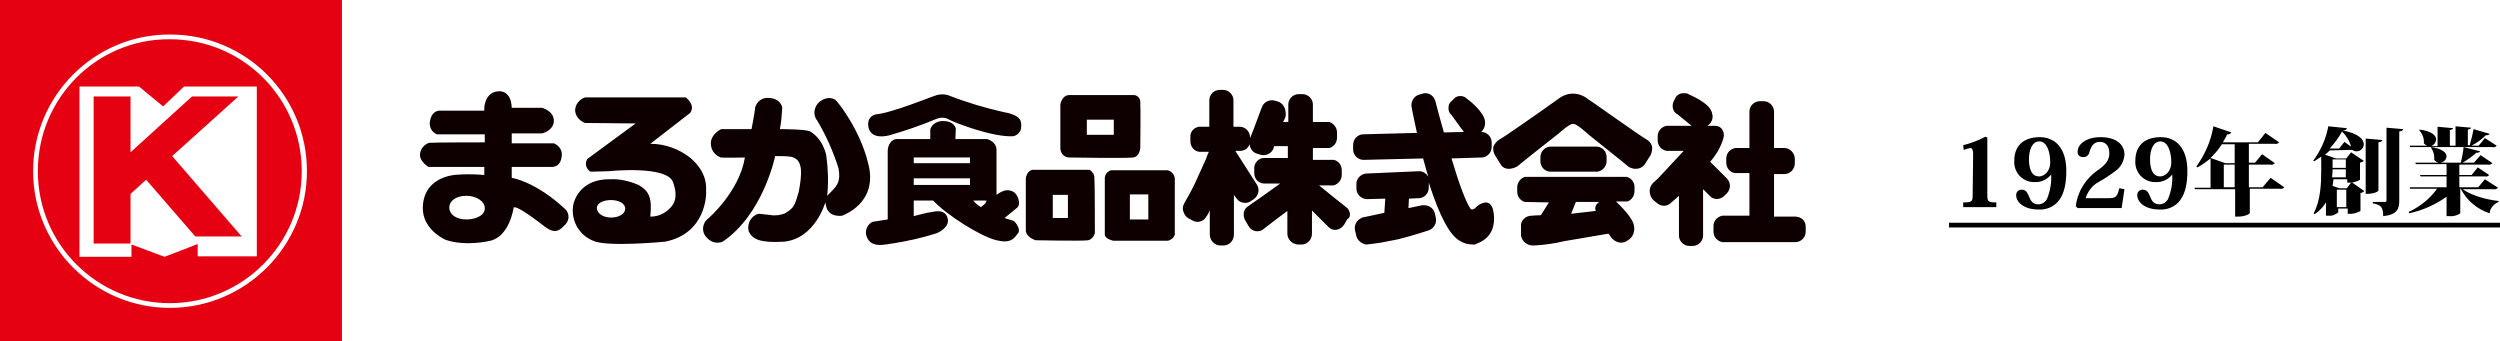
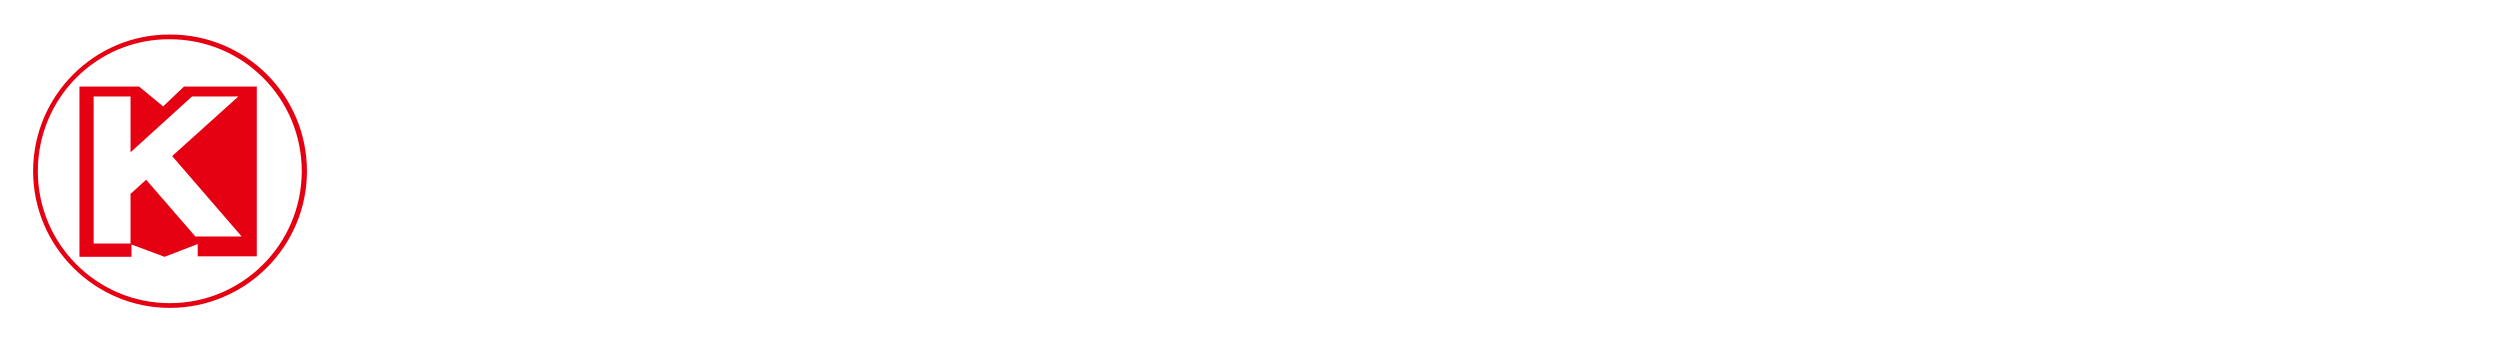
<svg xmlns="http://www.w3.org/2000/svg" version="1.1" id="header_logo.svg" x="0px" y="0px" viewBox="0 0 528.6 72.2" style="enable-background:new 0 0 528.6 72.2;" xml:space="preserve">
  <style type="text/css">
	.st0{fill-rule:evenodd;clip-rule:evenodd;fill:#0E0000;}
	.st1{fill-rule:evenodd;clip-rule:evenodd;fill:#E50012;}
	.st2{fill-rule:evenodd;clip-rule:evenodd;}
</style>
-   <path id="シェイプ_1" class="st0" d="M285.4,45c-0.1-0.5-0.4-1-0.9-1.3c-0.3-0.2-4-3.2-5.6-4.5h3.1c1-0.3,1.7-1.2,1.7-2.2V36  c0-1.1-0.7-2-1.7-2.2h-4.4v-2.5h3.4l0.1,0c1-0.3,1.6-1.2,1.6-2.2V28c0-1-0.7-1.9-1.6-2.2h-3.5v-3.7c0-1.2-1-2.2-2.2-2.2h-0.8  c-1.2,0-2.2,1-2.2,2.2v3.7h-1.1c0,0,0,0,0,0l0.4-0.8c0.2-0.5,0.2-1,0.1-1.5c-0.1-0.9-0.7-1.7-1.5-2l-0.7-0.2  c-0.2-0.1-0.5-0.1-0.7-0.1c-0.9,0-1.8,0.6-2.1,1.5c-1.6,4.3-2.2,5.9-2.5,6.5V29c0-1.2-1-2.2-2.2-2.2c0,0,0,0,0,0h-1.3v-5.6  c0-1.2-1-2.2-2.2-2.2c0,0,0,0,0,0h-0.7c-1.2,0-2.2,1-2.2,2.2v5.6l-2.2,0h0c-1.1,0.2-1.9,1.1-1.8,2.2v0.9c0,1.1,0.8,2.1,1.9,2.2l2,0  c-0.2,0.4-0.4,0.9-0.6,1.5l-2.4,5.3c-0.7,1.5-2.1,3.9-2.1,3.9l-0.1,0.2c-0.3,0.5-0.4,1.1-0.2,1.7c0.2,0.6,0.5,1.1,1,1.4l0.9,0.5  c0.8,0.5,1.9,0.4,2.6-0.3c0.4-0.5,0.8-1.1,1.1-1.8v5.1c0,1.2,1,2.3,2.2,2.3h0.7c1.2,0,2.2-1,2.2-2.3v-8.4c0.2,0.3,0.4,0.6,0.6,0.8  c0.4,0.6,1.1,0.9,1.8,0.9c0.4,0,0.8-0.1,1.2-0.4l0.6-0.4c1-0.7,1.3-2,0.7-3l-4.6-7.2h1c0.9,0,1.7-0.5,2-1.4c0,0.1,0.1,0.3,0.1,0.4  c0.2,0.8,0.8,1.4,1.5,1.6l0.7,0.2c0.2,0.1,0.5,0.1,0.7,0.1c0.9,0,1.8-0.6,2.1-1.5l0.1-0.4h2.9v2.5h-5c-1.2,0-2.2,1.1-2.1,2.3  c0,0,0,0,0,0v0.9c0,1.2,0.9,2.2,2.1,2.2h3.4c-1.9,1.4-6.5,4.6-6.8,4.8c-0.5,0.3-0.8,0.8-0.9,1.3c-0.1,0.6,0,1.2,0.3,1.7l0.7,1.2  c0.4,0.7,1.1,1.1,1.9,1.1c0.3,0,0.6-0.1,0.9-0.2l0,0c1.5-1.2,4.2-3.2,5.4-4.1v4.8c0,1.2,1,2.2,2.2,2.3h0.8c1.2,0,2.2-1,2.2-2.3v-4.9  l3.6,3.6l0.3,0.2c0.3,0.2,0.6,0.3,1,0.3c0.8,0,1.5-0.5,1.9-1.1l0.7-1.2C285.4,46.1,285.5,45.5,285.4,45 M344,37.4L344,37.4l-21.6,0  c-0.9,0.3-1.6,1.2-1.6,2.2v0.9c0,1,0.6,1.9,1.6,2.2l5.1,0.1l-1.7,2.7c-0.6,0-1.8,0.1-1.9,0.1c-0.6,0-1.2,0.2-1.6,0.6  c-0.5,0.4-0.7,0.9-0.7,1.5c0,0,0,0.9,0,2.1c0.2,1.3,1.4,2.2,2.7,2.1h0.1c2.1-0.1,4.2-0.4,6.3-0.9l9.4-1.6c0.2,0.2,0.4,0.6,0.5,0.7  c0.5,0.7,1.3,1.2,2.2,1.2c0.4,0,0.8-0.1,1.1-0.3l0.6-0.4c0.8-0.6,1.2-1.7,1-2.8c-0.2-1.7-2.8-4.2-3.8-5.2l2.3,0l0.1,0  c0.9-0.3,1.5-1.2,1.5-2.2v-0.9C345.6,38.6,345,37.7,344,37.4 M337.3,44.1c0,0.2,0,0.3,0.1,0.4c0,0,0,0.1,0,0.1l-5.2,0.6l1-2.5l4.9,0  c-0.1,0.1-0.1,0.1-0.2,0.2C337.5,43.2,337.3,43.6,337.3,44.1 M337.7,36.3L337.7,36.3c1.1-0.1,2-1.1,2-2.2v-0.9c0-1.2-0.9-2.1-2-2.2  h-10c-1.1,0.1-2,1.1-2,2.2v0.9c0,1.2,0.9,2.1,2,2.2L337.7,36.3L337.7,36.3z M349.3,30.9c-0.2-0.7-0.7-1.2-1.3-1.5  c-1.4-0.8-12.2-8.5-12.3-8.5l0,0c-0.9-0.7-2-1.1-3.1-1.1c-1.1,0-2.2,0.4-3.1,1.1c-3.9,2.8-11.5,8.1-12.3,8.5  c-0.6,0.3-1.1,0.9-1.4,1.5c-0.2,0.7,0,1.5,0.4,2.1l1.2,1.9c0.3,0.5,0.9,0.8,1.6,0.8c0.6,0,1.2-0.2,1.8-0.5l0,0  c0.3-0.3,8.1-6.5,8.8-7l0.1-0.1c1.9-1.7,2.6-1.9,2.8-1.9h0.2c0.3,0,1,0.3,2.8,1.9c0.1,0.1,0.1,0.1,0.2,0.2c0.6,0.5,8.4,6.7,8.7,7  l0,0c0.4,0.2,0.9,0.4,1.4,0.4c0.8,0,1.5-0.3,2-1l1.2-1.9C349.3,32.2,349.4,31.5,349.3,30.9 M364.6,41.4l0.5-0.5  c0.9-0.9,0.9-2.3,0-3.2l-0.6-0.6l-2.9-2.9c1.3-1.5,2.3-3.2,2.8-5c0.2-0.6,0.1-1.3-0.3-1.9c-0.3-0.4-0.8-0.7-1.4-0.7H361l0.4-0.3  c0.6-0.6,0.9-1.5,0.6-2.3c0-0.1,0-0.2-0.1-0.4c-0.7-2-4.6-3.5-4.9-3.7c-0.3-0.2-0.6-0.2-1-0.2c-0.8,0-1.5,0.4-1.8,1.1l-0.3,0.6  c-0.4,0.8-0.3,1.9,0.4,2.5c0.1,0.1,0.2,0.2,0.3,0.2c0.8,0.6,2.4,2,3.1,2.5l-5.2,0h-0.1c-1.1,0.2-1.9,1.1-1.9,2.2v0.9  c0,1.1,0.8,2,1.9,2.2l3.6,0l-5.4,5.8c0,0-1.1,1-1.1,1c-0.9,0.9-0.9,2.4-0.1,3.4c0.3,0.3,0.6,0.6,0.8,0.7c0.4,0.4,1,0.7,1.6,0.7  c0.6,0,1.1-0.2,1.5-0.6c0,0,0.7-0.6,1.7-1.5v8.4c0,1.2,1,2.2,2.2,2.2c0,0,0,0,0,0h0.7c1.2,0,2.2-1,2.2-2.2v-9.8l1.4,1.4  C362.3,42.3,363.7,42.3,364.6,41.4C364.6,41.4,364.6,41.4,364.6,41.4 M379.6,45.8h-4.5v-9h2.2c1.2,0,2.2-1,2.2-2.3v-0.9  c0-1.2-1-2.3-2.2-2.3h-2.2v-7.7c0-1.2-1-2.2-2.2-2.2h-0.8c-1.2,0-2.2,1-2.2,2.2v7.7l-3,0h0c-1.1,0.2-1.9,1.1-1.9,2.2v0.9  c0,1.1,0.8,2.1,1.9,2.2l3,0v9l-5.7,0h0c-1.1,0.2-1.9,1.1-1.9,2.2V49c0,1.1,0.8,2,1.9,2.2l15.4,0c1.2,0,2.2-1,2.2-2.2v-0.9  C381.9,46.8,380.9,45.8,379.6,45.8 M315.9,45.9c-0.1-2.6-1-3.1-1.8-3.1c-0.8,0.1-1.5,0.5-2,1l0,0c-0.2,0.3-0.5,0.4-0.8,0.5  c-0.2,0-0.3-0.1-0.4-0.2c-0.9-1.3-2.3-4.9-4-10.6l6.4-0.2c0.6,0,1.1-0.3,1.5-0.7c0.4-0.4,0.6-1,0.6-1.6l0-0.9c0-1.2-1-2.2-2.2-2.2  c0.5-0.5,0.8-1.1,0.8-1.8c0-0.1,0-0.2,0-0.3c0,0,0-0.1,0-0.1c-0.2-2.1-3.5-4.6-3.8-4.8c-0.4-0.4-0.9-0.6-1.4-0.6  c-0.6,0-1.1,0.2-1.5,0.7l-0.5,0.5c-0.3,0.3-0.5,0.6-0.5,1c-0.1,0.5,0,1.1,0.3,1.5c0.1,0.1,0.2,0.2,0.3,0.3c0.6,0.8,1.9,2.7,2.5,3.4  l0.1,0.2l0,0l-4.2,0.1c-0.6-2-1.8-6.5-1.8-6.6c-0.3-1-1.1-1.7-2.1-1.7c-0.2,0-0.4,0-0.6,0.1l-0.7,0.2c-1.2,0.3-1.9,1.6-1.6,2.8  c0,0,0.4,2.2,1.1,5.3l-11.4,0.3c-0.6,0-1.1,0.3-1.5,0.7c-0.4,0.4-0.6,1-0.6,1.6l0,0.9c0,1.2,1,2.2,2.2,2.2l12.6-0.3  c0.4,1.4,0.7,2.6,1.1,3.9c-0.4-0.7-1.1-1.2-1.9-1.2l-11.4,0.5c-1.1,0.2-2,1.2-1.9,2.3l0,0.9c0,1.1,0.9,2.1,2.1,2.2h0.2l3.8-0.1  l-0.2,3l-2.8,0.6c-0.6,0.1-1.3,0.3-1.9,0.4v0c-0.2,0.1-0.3,0.2-0.5,0.3c-0.8,0.5-1.2,1.5-1,2.4l0.3,1.3c0.3,0.9,1.1,1.5,2,1.7h0.1  c0.2,0,1.7-0.2,3.1-0.4c0.6-0.1,3.5-0.7,3.6-0.7c3.3-0.8,6.4-1.9,6.5-1.9c1.1-0.4,1.7-1.5,1.5-2.6l-0.2-0.9c-0.2-1-1.1-1.8-2.2-1.8  c-0.2,0-0.3,0-0.5,0l-2.9,0.6l0.1-2l2.1-0.1c0.6,0,1.2-0.3,1.5-0.7c0.4-0.4,0.6-1,0.6-1.6l0-0.9v-0.1c2.3,7.2,4.5,11.3,6.7,12.4  c0.8,0.5,1.7,0.7,2.7,0.7c0.1,0,0.2,0,0.4,0C311.8,51.5,316.1,50.9,315.9,45.9 M157.5,33.3c0,0-4.6,0.1-5.1,0  c-1.3-0.5-2.1-1.6-2.1-3c0-2,2.2-3,2.2-3h6.4c0,0,0.6-3,0.8-4.7c0.4-1.2,1.5-2,2.8-1.9c2.3,0.1,2.8,1.5,2.9,2.1  c-0.1,1.5-0.2,3-0.5,4.5c0,0,5.6,0,6.4,0.5c0.8,0.5,2.6,1.7,3.4,5c0.4,2.9,0.5,5.8,0.2,8.6c0.6-0.6,1.2-1.2,1.7-1.8  c0.3-0.5,1.2-1.3,0.7-4c-1.1-3.5-2.6-6.9-4.5-10.1c-1-1.2-0.7-3,0.5-4c1.3-1,2.6-0.9,3.3-0.4c0.7,0.5,5.3,6.6,6.9,13.2  c1.6,5.5-0.9,9.4-5.4,11.3c0,0-2.8,0.5-3.4-1.9l-0.2-0.9c0,0-2.1,7.6-8.7,8.3c-5.1,0.3-6.7-0.5-7.5-2.2c-0.4-1.6,0.5-3.3,2.1-3.7  c0,0,0,0,0.1,0c2.5,0.2,3.4,0.7,5.5-0.1c1.9-1.2,2-1.5,2.9-4.6c0.6-3.4,1.2-7.1-2-7.4c-1-0.1-2-0.1-3-0.1c0,0-2.5,12.3-11.1,18.1  c-1.2,0.5-2.5,0.1-3.3-0.8c-1.1-1-1.1-2.6-0.2-3.7c0.1-0.1,0.1-0.1,0.2-0.2C150.2,45.9,156.4,40.2,157.5,33.3 M183.6,26.7  c0,0,0.1,3,4.5,1.9c3.4-1,6.7-2.1,10-3.5c0.8-0.3,1.7-0.3,2.4,0.1c1.2,0.7,9.5,3.9,13.8,3.6c0.8-0.2,1.5-0.9,1.6-1.7  c0.1-1.4,0.2-2.7-3.7-3.4c-4-0.9-8-2.1-11.8-3.6c-0.8-0.2-1.5-0.2-2.3,0c-1.1,0.3-9.5,3.8-13,4.1C183.9,24.5,183.4,25.6,183.6,26.7   M214.3,46.7c-0.3-0.1-1.9-0.6-1.9-0.6l2.8-2.3c0.6-0.8,0.1-2.3-0.6-3c-0.6-0.5-1.4-0.7-2.2-0.5c-0.6,0.2-1.2,0.5-1.7,0.9  c0,0,0-8,0-9.5c0-1.8-2-2.3-2-2.3H202l0.1-2.2c0,0-0.3-1.6-2.6-1.6c-1.2-0.1-2.4,0.6-2.8,1.7l0,2.1c0,0-6.4,0-7.1,0  c-1.1,0-1.9,1.3-1.9,2.5c0,0.6,0,14.5,0,14.5l-3.2,0.5c-1,0.5-1.5,1.5-1.4,2.6c0.7,3.3,4.2,2.1,5.5,2c3.2-0.5,6.4-1.2,9.5-2.2  c1.5-0.7,2.9-1.9,2.1-3.6s-3.2-0.8-3.6-0.8s-3.4,0.8-3.4,0.8v-3.3l4.1,0c2.8,3,10,7.6,13.4,8.4c2.8,0.7,3.6-0.2,4.4-1.3  C216.1,48.6,214.6,46.8,214.3,46.7 M205.1,39.1h-11.9v-1.4h11.9L205.1,39.1L205.1,39.1z M205.1,34.5h-11.9v-1.2h11.9L205.1,34.5  L205.1,34.5z M208,43.3l-0.6,0.5c-0.6-0.4-1.2-0.8-1.6-1.4h2.8C208.5,42.8,208.3,43.1,208,43.3 M241.1,21.4  c-0.1-0.8-0.8-1.4-1.6-1.3c0,0,0,0,0,0h-13.4c-1.6,0-1.9,2-1.9,2v9.2c0,1.1,0.8,2,1.9,2c0,0,12.1,0.2,13.5,0s1.5-2,1.5-2  S241.2,22.8,241.1,21.4 M235.5,28.5h-5.7v-3.2h5.7L235.5,28.5L235.5,28.5z M231.4,37.6c0-0.7-0.4-1.3-1-1.7h-11.9  c-1.3,0-1.6,1.7-1.6,1.7v11.2c0.2,1.5,2.1,2,2.1,2s10,0.2,11.1,0c0.7-0.2,1.2-0.8,1.4-1.5C231.5,49.3,231.5,38.8,231.4,37.6   M225.8,46.1h-3.2v-4.9h3.2V46.1L225.8,46.1z M246.9,36h-12c-0.9,0.3-1.4,1.1-1.3,2v11.7c0.2,0.9,1.8,1.2,1.8,1.2H247  c0.6-0.2,1.2-0.6,1.4-1.3V37.7C248.3,36.9,247.7,36.2,246.9,36 M242.8,41.6v4.8h-3.9v-5.3h3.9V41.6L242.8,41.6z M119.6,44.3  c-6.4-6-11.4-6.7-11.4-6.7v-2.3h8.6c1.2-0.1,1.9-0.9,2-2.6c0-1.1-0.7-2-1.7-2.4h-8.9v-2.1h6.4c0.6-0.1,2.6-0.9,2.5-2.8  c-0.1-2-2.5-2.6-2.5-2.6h-6.4c-0.1-3.7-2.6-3.5-2.6-3.5c-3.1,0-3.2,3.5-3.2,3.5v0.6H93c-0.6,0-1.8,0.3-2.1,2.3  c-0.2,1.1,0.4,2.3,1.5,2.7h10.1v1.7c0,0-10.9,0-11.8,0.1c-1.1,0.4-1.9,1.4-1.9,2.6c0,1.4,1.8,2.5,1.8,2.5l11.8,0v1.7  c-2.2-0.2-4.4-0.2-6.5,0c-2.6,0.4-6.3,1.9-6.5,6.7s4.6,6.9,4.8,7c4.3,1.5,9.5,0.2,9.5,0.2c4.1-1,4.9-7,4.9-7c0.6-0.6,5,2.8,6.7,4.1  c1.9,1.4,2.9,0.9,4-0.3C120.4,46.8,120.5,45.3,119.6,44.3C119.6,44.3,119.6,44.3,119.6,44.3 M98.6,46.4c-2.2,0-3.6-1.1-3.6-2.5  s1.4-2.5,3.6-2.5s3.9,1.2,3.9,2.6C102.6,45.4,100.8,46.4,98.6,46.4 M149.3,40.3c0-0.8,0.3-3.8-3.3-6.9c-2.4-1.9-5.4-3-8.5-3l8.4-6.5  c1.3-1.7-0.9-3.3-0.9-3.3h-21.3c-1.2,0.4-2.1,1.5-2.1,2.8c0.1,1.2,1,2.2,2.1,2.6l10.7,0.1l-10.2,7.5c-0.6,0.9-0.3,2,0.5,2.6  c0.1,0.1,0.2,0.1,0.3,0.1l3.7-0.1c0,0,12.3-1.3,13.6,2.3c1.3,3.6,0,5.1-1.3,6.1c-1,0.8-2.2,1.2-3.5,1.2c0.4-3.9-0.2-5.4-2.5-6.7  c-1.9-0.8-3.9-1.3-5.9-1.2c-5.1-0.1-7.1,2.8-7.8,5c-0.8,3.3,0.9,6.7,4.1,8c2.9,1.4,15.2,0.2,15.2,0.2  C149.3,49.4,149.4,41.1,149.3,40.3 M129.2,46c-1.7,0-3-0.9-3-2s1.4-1.7,3-1.7s3,0.7,3,1.8S130.9,46,129.2,46" />
-   <path id="シェイプ_2" class="st1" d="M0,0v72.3h72.3V0H0z M35.9,65.1C20,65.1,7,52.1,7,36.2C7,20.2,20,7.2,36,7.3  c16,0,28.9,12.9,28.9,28.9C64.9,52.1,51.9,65.1,35.9,65.1z M35.9,8.3C20.5,8.2,8,20.7,8,36.2c0,15.4,12.5,27.9,27.9,27.9  c15.4,0,27.9-12.5,27.9-27.9c0,0,0,0,0,0C63.8,20.8,51.4,8.3,35.9,8.3L35.9,8.3z M54.1,54.2H41.8v-2.6l-7,2.7l-7-2.6v2.6h-11V18.3  h12.6l5.1,4.2l4.4-4.2h15.4V54.2L54.1,54.2z M50.4,20.4h-9.8l-13,11.8V20.4h-7.8v31.1h7.8V41l3.3-3l10.4,12h9.8L36.4,33L50.4,20.4z" />
-   <path id="_1929年_創業" class="st2" d="M417.1,41.1c0,1.5-0.1,1.7-2,1.7v1h7v-1c-1.8,0-1.9-0.2-1.9-1.7v-12l-0.4-0.2  c-1.5,0.8-3.1,1.4-4.7,1.8l0.1,1c0.5-0.2,0.9-0.3,1.4-0.4c0.4,0,0.6,0.4,0.6,1.3L417.1,41.1L417.1,41.1z M433.7,36.9  c0.1,1.8-0.2,3.5-0.9,5.2c-0.4,0.7-1.1,1.1-1.8,1.1c-1.3,0-1.7-0.9-2-1.7c-0.4-0.9-0.7-1.4-1.6-1.4c-0.6,0-1.1,0.5-1.1,1.1  c0,0,0,0.1,0,0.1c0,1.4,1.6,3,4.7,3c1.7,0.1,3.4-0.6,4.4-2c1.1-1.5,1.5-3.6,1.5-6.2c0-4.8-2.4-7.1-5.6-7.1c-4.1,0-5.4,2.5-5.4,4.9  c-0.2,2.4,1.6,4.5,4,4.6c0.2,0,0.4,0,0.6,0C431.7,38.5,432.9,37.9,433.7,36.9L433.7,36.9L433.7,36.9z M429,33.8  c0-2.4,0.8-3.9,2.2-3.9c1.5,0,2.3,2,2.3,4.5c0,1.5-1,2.9-2.4,2.9C429.1,37.3,429,34.5,429,33.8L429,33.8z M448.1,39.8  c-0.4,1.7-0.7,2.1-2.1,2.1h-5c0.4-1.4,1.4-2.7,2.7-3.4c1.3-0.7,2.6-1.6,3.8-2.5c1-0.8,1.6-2,1.7-3.3c0-1.8-1.3-3.7-5.1-3.7  c-3.1,0-4.8,1.6-4.8,3c-0.1,0.6,0.3,1.1,0.9,1.2c0.1,0,0.1,0,0.2,0c0.7,0.1,1.3-0.4,1.4-1.1c0.5-1.7,1.3-2.1,2.2-2.1s2,0.5,2,2.4  c0,1.5-0.8,2.4-2.3,3.5c-2.6,1.7-4.4,4.5-4.8,7.7l0.4,0.4h9.3l0.6-4L448.1,39.8z M459.3,36.9c0.1,1.8-0.2,3.5-0.9,5.2  c-0.4,0.7-1.1,1.1-1.8,1.1c-1.3,0-1.7-0.9-2-1.7c-0.4-0.9-0.7-1.4-1.6-1.4c-0.6,0-1.1,0.5-1.1,1.1c0,0,0,0.1,0,0.1  c0,1.4,1.6,3,4.7,3c1.7,0.1,3.4-0.6,4.4-2c1.1-1.5,1.5-3.6,1.5-6.2c0-4.8-2.4-7.1-5.6-7.1c-4.1,0-5.4,2.5-5.4,4.9  c-0.2,2.4,1.6,4.5,4,4.6c0.2,0,0.4,0,0.6,0C457.3,38.5,458.5,37.9,459.3,36.9L459.3,36.9L459.3,36.9z M454.6,33.8  c0-2.4,0.8-3.9,2.2-3.9c1.5,0,2.3,2,2.3,4.5c0,1.5-1,2.9-2.4,2.9C454.7,37.3,454.6,34.5,454.6,33.8L454.6,33.8z M478.4,39.6h-2.9  v-4.8h4.5c0.4,0.1,0.7,0,1-0.3l-2.7-1.9l-1.5,1.8h-1.3v-4h5.4c0.4,0.1,0.7,0,1-0.3l-2.9-2l-1.6,2H470c0.3-0.6,0.7-1.1,0.9-1.7  c0.3,0.1,0.7-0.1,0.9-0.4l-3.8-1.3c-0.5,3.1-1.8,6-3.6,8.5l0.2,0.2c1-0.5,1.9-1.2,2.8-1.9v6.2h-3.4l0.1,0.3h8.5v5.8h0.6  c1.6,0,2.5-0.6,2.5-0.8v-5.1h6.3c0.4,0.1,0.7,0,1-0.3l-2.9-2L478.4,39.6z M472.5,34.5h-2l-3.1-1.1c0.9-0.9,1.7-1.8,2.4-2.9h2.7  L472.5,34.5L472.5,34.5z M470.2,34.8h2.3v4.8h-2.3V34.8z M496.8,31.7c0.2,0,0.4,0,0.6,0c0.2,0.2,0.6,0.3,0.9,0.3  c0.8,0,1.5-0.7,1.5-1.5c0-1-1.1-2.3-4.4-2.9c0.6-0.1,0.8-0.2,0.8-0.5l-3.9-0.4c-0.5,2.7-1.6,5.1-3.2,7.3l0.2,0.1  c0.5-0.3,1-0.6,1.5-1v2.8c0,2.8-0.1,6.4-1.6,9.2l0.2,0.2c1-0.7,1.8-1.5,2.4-2.5v2.8h0.5c0.8,0.1,1.5-0.2,2.1-0.7v-0.8h2v1.1  c0.9,0.1,1.9-0.1,2.7-0.6v-3.8c0.3,0,0.6-0.2,0.8-0.4l-2.7-1.9l-1,1.3h-1.6l-1.4-0.5c0.1-0.5,0.1-1,0.2-1.4h2.9v0.7  c0.9,0.1,1.9-0.1,2.7-0.6v-3.6c0.3-0.1,0.6-0.2,0.8-0.4l-2.7-1.8l-1,1.3h-2.2l-2.3-0.8c0.4-0.3,0.7-0.6,1.1-1l0,0.1L496.8,31.7  L496.8,31.7z M496,35.5h-2.8v-1.8h2.8C496,33.7,496,35.5,496,35.5z M496,35.8v1.7h-2.9c0.1-0.9,0.1-1.3,0.1-1.7H496z M494.6,31.4h-2  c1-1.1,1.9-2.3,2.6-3.6c0.9,0.9,1.6,2,1.9,3.2l-1.4-1L494.6,31.4z M496.1,43.8h-2v-3.7h2V43.8z M504.6,42.4c0,0.1-0.1,0.3-0.2,0.3  c0,0-0.1,0-0.1,0h-2.6V43c1.8,0.3,2.2,0.9,2.2,2.7c3-0.3,3.4-1.6,3.4-3.3V27.8c0.7-0.1,0.8-0.3,0.8-0.5l-3.5-0.3L504.6,42.4  L504.6,42.4z M500.2,29.3V41c2.3,0,2.7-0.7,2.7-0.7V30.1c0.6-0.1,0.7-0.2,0.8-0.5L500.2,29.3z M527,31.1c0.3,0.1,0.7,0,0.9-0.3  l-2.5-1.6l-1.3,1.6h-1.5c1.1-0.6,2.1-1.3,3-2.2c0.5,0,0.7-0.1,0.8-0.3l-3.4-1c-0.2,1.2-0.5,2.3-0.8,3.4h-0.4v-3.3  c0.5-0.1,0.6-0.2,0.7-0.4l-3.3-0.3v4.1H518v-3.3c0.5-0.1,0.6-0.2,0.7-0.4l-3.3-0.3v4.1h-1.4c0.6-0.2,1-0.7,1.1-1.4  c0-0.8-0.9-1.8-3.5-2.1l-0.1,0.1c0.7,0.8,1.1,1.8,1,2.8c0.2,0.2,0.4,0.4,0.7,0.5h-3.7l0.1,0.3C509.5,31.1,527,31.1,527,31.1z   M525.4,37.9l-1.4,1.7h-4v-2.3h5.4c0.3,0.1,0.7,0,0.9-0.3l-2.4-1.6l-1.3,1.6H520v-2.2h6c0.3,0.1,0.7,0,1-0.3l-2.5-1.7l-1.4,1.6h-2.4  c1-0.6,2-1.3,2.9-2.1c0.5,0,0.7-0.1,0.8-0.3l-3.5-0.9c-0.1,1.1-0.3,2.2-0.6,3.3h-4.3c0.7-0.1,1.2-0.6,1.3-1.3c0-0.8-0.8-1.6-3.2-2  l-0.1,0.1c0.4,0.6,0.7,1.3,0.7,2.1c0,0.2,0,0.3,0,0.5c0.2,0.3,0.6,0.5,0.9,0.6h-4.9l0.1,0.3h6.5V37h-5.6l0.1,0.3h5.5v2.3h-7.8  l0.1,0.3h5.7c-1.5,2.1-3.6,3.8-6,4.9l0.1,0.3c2.8-0.6,5.5-1.8,7.9-3.5v4.1h0.5c0.8,0.1,1.7-0.1,2.4-0.6v-5.2h0.1  c1.3,2.5,3.4,4.3,6.1,5.2c0.1-1.1,0.9-2,1.9-2.4l0-0.2c-2.7-0.3-5.8-1.2-7.6-2.5h6.5c0.3,0.1,0.7,0,1-0.3L525.4,37.9z M412.1,48.1  v-1h116.5v1H412.1z" />
+   <path id="シェイプ_2" class="st1" d="M0,0h72.3V0H0z M35.9,65.1C20,65.1,7,52.1,7,36.2C7,20.2,20,7.2,36,7.3  c16,0,28.9,12.9,28.9,28.9C64.9,52.1,51.9,65.1,35.9,65.1z M35.9,8.3C20.5,8.2,8,20.7,8,36.2c0,15.4,12.5,27.9,27.9,27.9  c15.4,0,27.9-12.5,27.9-27.9c0,0,0,0,0,0C63.8,20.8,51.4,8.3,35.9,8.3L35.9,8.3z M54.1,54.2H41.8v-2.6l-7,2.7l-7-2.6v2.6h-11V18.3  h12.6l5.1,4.2l4.4-4.2h15.4V54.2L54.1,54.2z M50.4,20.4h-9.8l-13,11.8V20.4h-7.8v31.1h7.8V41l3.3-3l10.4,12h9.8L36.4,33L50.4,20.4z" />
</svg>